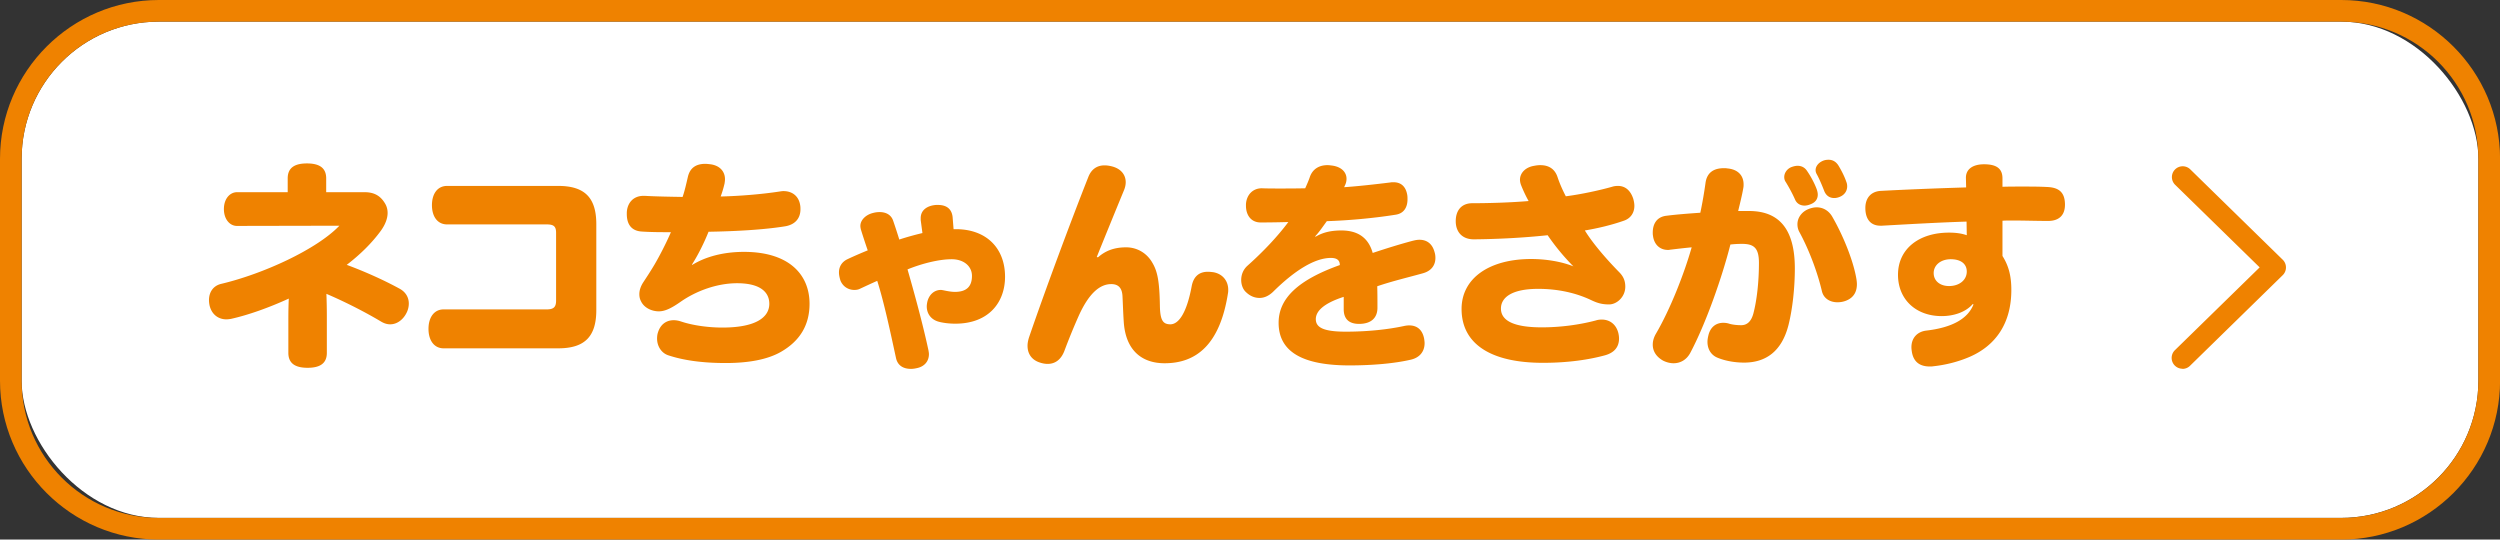
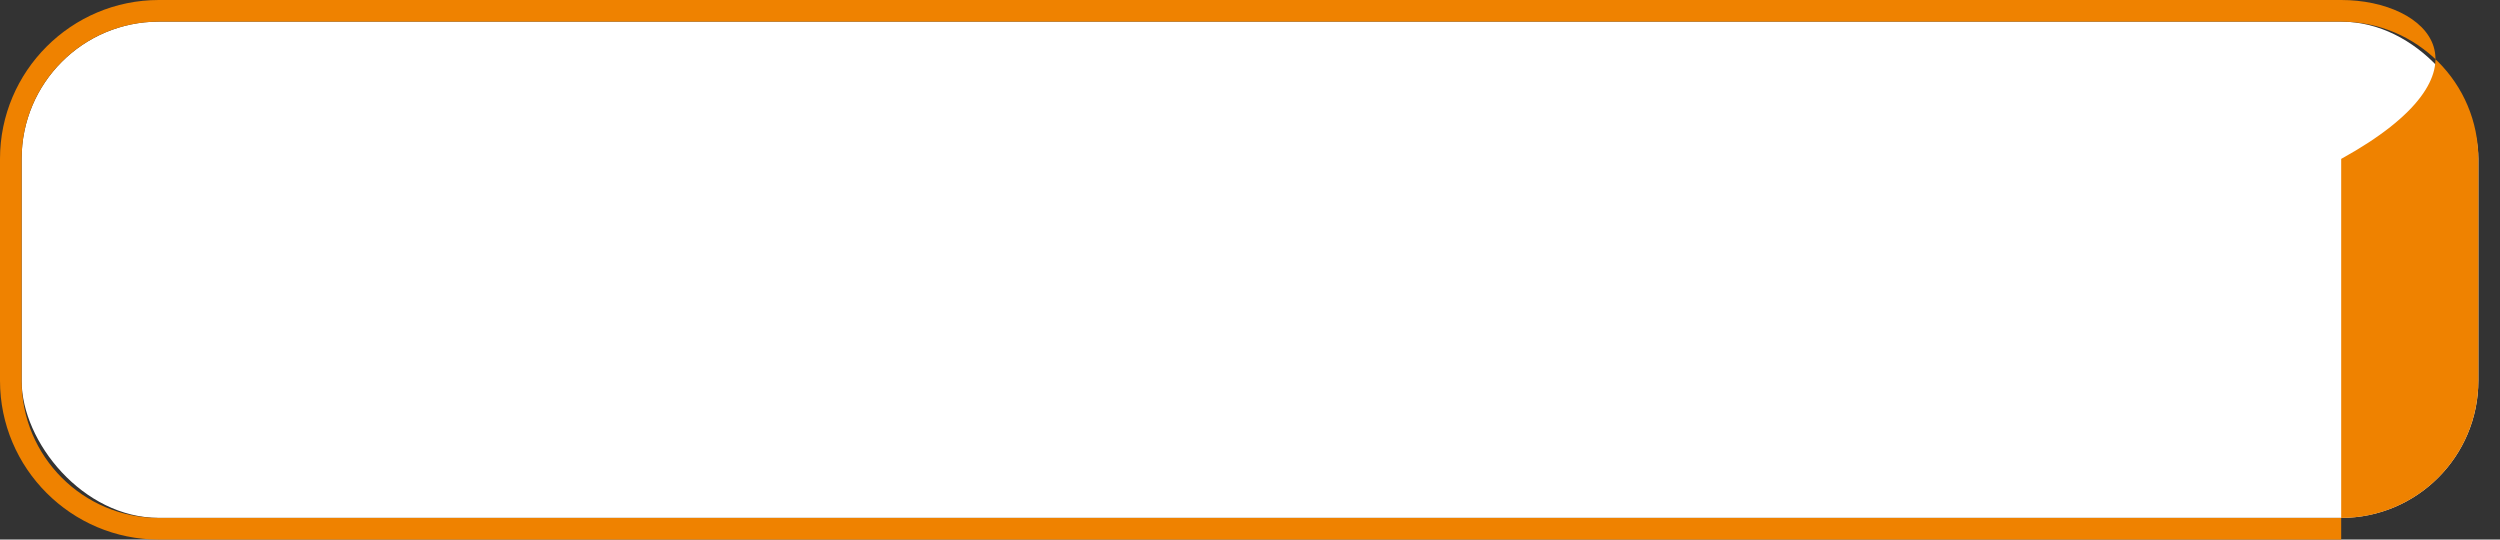
<svg xmlns="http://www.w3.org/2000/svg" id="_レイヤー_2" data-name="レイヤー 2" viewBox="0 0 346.8 74.84">
  <rect x="0" y="0" width="346.8" height="74.84" fill="#333333" stroke="none" />
  <defs>
    <style>.cls-1{fill:#ef8200;stroke-width:0}</style>
  </defs>
  <g id="_レイヤー_1-2" data-name="レイヤー 1">
    <rect width="340.8" height="68.84" x="3" y="3" rx="19.04" ry="19.04" style="stroke-width:0;fill:#fff" />
-     <path d="M324.76 3c10.51 0 19.04 8.52 19.04 19.04v30.77c0 10.51-8.52 19.04-19.04 19.04H22.04C11.53 71.85 3 63.33 3 52.81V22.04C3 11.52 11.52 3 22.04 3h302.73m-.01-3H22.04C9.89 0 0 9.89 0 22.04v30.77c0 12.15 9.89 22.04 22.04 22.04h302.73c12.15 0 22.04-9.89 22.04-22.04V22.04C346.81 9.89 336.92 0 324.77 0Z" class="cls-1" />
-     <path d="M32.86 31.34c-.96 0-1.8-.9-1.8-2.34s.84-2.34 1.83-2.34h7.02v-1.92c0-1.53 1.05-2.07 2.67-2.07s2.67.54 2.67 2.07v1.92h5.31c1.29 0 2.19.45 2.85 1.56.24.39.36.84.36 1.32 0 .78-.33 1.62-.93 2.46-1.29 1.77-2.94 3.36-4.74 4.74 2.43.9 5.07 2.07 7.32 3.3.84.45 1.29 1.2 1.29 2.07 0 .39-.09.84-.3 1.26-.48.99-1.35 1.62-2.28 1.62-.42 0-.81-.12-1.23-.36-2.16-1.29-4.89-2.7-7.62-3.87.03.84.06 1.89.06 3.18v5.01c0 1.53-1.05 2.07-2.67 2.07S40 50.48 40 48.95v-4.47c0-1.56.03-2.34.06-3.06-2.76 1.26-5.61 2.28-8.04 2.82-.21.03-.42.06-.63.06-.99 0-1.98-.57-2.31-1.89-.06-.27-.09-.54-.09-.78 0-1.08.57-1.98 1.68-2.25 5.85-1.38 13.29-4.8 16.41-8.07zM61.54 48.32c-1.32 0-2.1-1.11-2.1-2.7s.78-2.7 2.1-2.7h14.31c.99 0 1.29-.36 1.29-1.23V32.3c0-.87-.3-1.17-1.29-1.17H62.02c-1.32 0-2.1-1.08-2.1-2.67s.78-2.67 2.1-2.67h15.42c3.75 0 5.28 1.71 5.28 5.31v11.91c0 3.6-1.53 5.31-5.28 5.31zM96.04 36.74c1.86-1.14 4.32-1.8 7.17-1.8 6.21 0 9.09 3.12 9.09 7.2 0 3-1.38 5.16-3.9 6.63-1.89 1.11-4.56 1.59-7.74 1.59-3.42 0-6-.42-7.98-1.08-.96-.33-1.53-1.29-1.53-2.31 0-.27.03-.57.12-.84.33-1.08 1.11-1.71 2.19-1.71.33 0 .66.06 1.02.18 1.71.57 3.87.84 5.73.84 4.68 0 6.51-1.44 6.51-3.3 0-1.53-1.14-2.85-4.47-2.85-2.76 0-5.64 1.05-7.8 2.55-1.2.84-2.13 1.35-3.06 1.35s-2.01-.45-2.46-1.38c-.18-.33-.24-.66-.24-1.02 0-.54.21-1.11.54-1.62.39-.6.9-1.35 1.56-2.46.72-1.23 1.59-2.91 2.28-4.5-1.2 0-2.76 0-4.05-.09-1.44-.09-2.07-1.02-2.07-2.43v-.21c.06-1.32.9-2.31 2.31-2.31h.18c1.56.09 3.54.12 5.25.15.3-.87.51-1.83.72-2.73.3-1.38 1.23-1.86 2.43-1.86.21 0 .45.03.72.06 1.32.18 2.01 1.02 2.01 2.07 0 .21-.03.39-.06.6-.15.66-.36 1.32-.54 1.8 2.58-.06 5.61-.3 8.16-.69.18-.03.39-.06.54-.06 1.26 0 2.16.72 2.34 2.01.03.18.03.36.03.51 0 1.32-.81 2.16-2.16 2.37-3 .48-6.93.69-10.59.75-.66 1.65-1.53 3.36-2.31 4.56zM132.58 31.79c4.29 0 6.84 2.67 6.84 6.6 0 3.54-2.25 6.51-6.9 6.51-.9 0-1.8-.12-2.4-.3-1.05-.33-1.56-1.17-1.56-2.1 0-.18.03-.36.06-.54.21-1.05.96-1.74 1.89-1.74.12 0 .27.03.42.06.54.12 1.11.21 1.53.21 1.62 0 2.37-.75 2.37-2.22 0-1.32-1.11-2.31-2.82-2.31s-4.05.57-6.12 1.41c.9 3.12 2.13 7.59 2.91 11.25.03.18.06.36.06.51 0 .96-.6 1.74-1.74 1.95-.27.06-.51.09-.75.09-1.05 0-1.83-.45-2.07-1.47-.78-3.6-1.65-7.71-2.61-10.74-.69.3-1.65.75-2.49 1.14-.21.09-.45.12-.69.12-.78 0-1.56-.42-1.92-1.29-.12-.39-.21-.78-.21-1.14 0-.75.36-1.44 1.17-1.83 1.02-.48 2.01-.9 2.82-1.23-.3-.87-.66-1.95-.96-2.94-.03-.15-.06-.3-.06-.45 0-.81.75-1.56 1.77-1.8.33-.09.63-.12.9-.12.9 0 1.62.39 1.89 1.23.3.87.6 1.8.84 2.58.99-.33 2.19-.66 3.21-.9l-.24-1.8v-.27c0-1.14.93-1.74 2.13-1.83h.27c1.23 0 1.98.6 2.04 1.86l.12 1.5zM152.32 35.69c.96-.84 2.13-1.38 3.9-1.38 1.53 0 2.88.81 3.63 2.13.72 1.2.99 2.58 1.05 5.94.03 2.1.45 2.58 1.41 2.61 1.26.03 2.34-1.74 3-5.28.27-1.44 1.11-2.01 2.25-2.01.24 0 .48.03.75.06 1.35.24 2.07 1.26 2.07 2.43 0 .15 0 .3-.03.45-1.11 7.17-4.41 9.75-8.79 9.75-3.18 0-5.4-1.8-5.67-5.7-.09-1.32-.12-2.52-.18-3.63-.06-1.08-.54-1.65-1.56-1.65-1.53 0-3.06 1.2-4.5 4.38a86 86 0 0 0-2.01 4.92c-.45 1.14-1.23 1.77-2.31 1.77-.33 0-.69-.06-1.05-.18-1.17-.36-1.74-1.23-1.74-2.34 0-.39.09-.81.24-1.26 2.19-6.39 5.7-15.84 8.19-22.14.42-1.08 1.2-1.62 2.25-1.62q.54 0 1.17.18c1.2.36 1.77 1.2 1.77 2.16 0 .36-.09.75-.24 1.11-1.26 3.06-2.67 6.51-3.78 9.27zM182.5 32.84c.99-.6 2.13-.87 3.57-.87 2.37 0 3.78 1.08 4.35 3.12 1.8-.6 3.72-1.2 5.52-1.68.36-.09.66-.15.96-.15 1.05 0 1.8.57 2.1 1.71.09.27.12.54.12.81 0 .99-.54 1.8-1.74 2.13-1.92.54-4.23 1.08-6.33 1.8.03.9.03 2.01.03 2.97 0 1.5-.96 2.22-2.46 2.25-1.59.03-2.22-.78-2.22-2.04v-1.71c-2.88.93-3.87 2.04-3.87 3.09 0 1.11.96 1.74 4.14 1.74s5.97-.33 8.07-.78c.27-.06.51-.09.75-.09 1.05 0 1.83.57 2.07 1.86.03.21.06.42.06.6 0 1.17-.69 2.04-1.98 2.31-2.22.51-5.25.78-8.43.78-6.57 0-9.84-1.92-9.84-5.91 0-3.39 2.7-5.94 8.49-8.01 0-.66-.39-.99-1.23-.99-2.25 0-5.04 1.74-8.04 4.71-.57.54-1.2.84-1.86.84s-1.29-.24-1.86-.78c-.45-.39-.69-1.05-.69-1.71 0-.72.27-1.44.87-1.98 2.19-1.95 4.17-4.05 5.67-6.06-1.02.03-2.46.06-3.84.06s-2.04-1.08-2.04-2.31v-.24c.09-1.32.99-2.22 2.25-2.19.69.03 1.53.03 2.49.03s2.16 0 3.48-.03c.24-.54.48-1.08.66-1.62.39-1.05 1.26-1.59 2.43-1.59.21 0 .42.03.66.06 1.29.18 1.98.93 1.98 1.83 0 .3-.06.6-.21.9l-.12.27c1.74-.12 3.99-.36 6.42-.66.15-.03.27-.03.42-.03 1.11 0 1.74.66 1.92 1.8.03.18.03.39.03.57 0 1.08-.48 1.95-1.62 2.13-3.18.51-6.75.81-9.57.9-.51.69-1.02 1.47-1.62 2.1zM214.03 50.33c-7.26 0-11.28-2.64-11.28-7.47 0-4.26 3.84-6.93 9.66-6.93 1.95 0 4.14.33 5.85 1.02a31 31 0 0 1-3.57-4.32c-3.39.36-6.96.54-10.17.57-1.71.03-2.58-1.05-2.58-2.52s.78-2.49 2.31-2.49c2.34 0 5.25-.09 7.8-.3-.39-.69-.78-1.53-1.05-2.22a2.2 2.2 0 0 1-.15-.72c0-.99.81-1.77 1.98-1.95.3-.06.57-.09.84-.09 1.23 0 2.04.57 2.4 1.68.3.9.69 1.77 1.14 2.64 2.1-.27 4.62-.81 6.42-1.32.27-.09.57-.12.81-.12.99 0 1.74.6 2.13 1.8.09.33.15.66.15.96 0 .93-.48 1.74-1.47 2.07-1.71.6-3.6 1.05-5.4 1.35 1.14 1.86 3.09 4.08 4.74 5.76.57.57.87 1.17.87 2.04 0 1.41-1.17 2.46-2.25 2.46-1.02 0-1.68-.21-2.55-.63-1.98-.93-4.44-1.53-7.29-1.53-3.66 0-5.16 1.2-5.16 2.73 0 1.65 1.71 2.61 5.67 2.61 2.49 0 5.13-.33 7.5-.96.27-.09.57-.12.81-.12 1.11 0 2.01.66 2.31 1.89.06.27.09.51.09.75 0 1.17-.66 1.95-1.92 2.31-2.19.6-5.07 1.05-8.64 1.05M242.62 29.27c4.29 0 6.36 2.64 6.36 7.98 0 2.58-.3 5.49-.87 7.8-.93 3.69-3.15 5.25-6.18 5.25-1.2 0-2.52-.21-3.63-.66-.93-.36-1.44-1.2-1.44-2.22 0-.3.06-.63.15-.99.3-1.11 1.08-1.65 2.04-1.65.24 0 .54.03.81.12.48.15 1.14.21 1.68.21.81 0 1.38-.51 1.68-1.59.48-1.8.78-4.38.78-7.05 0-2.07-.69-2.64-2.34-2.64q-.855 0-1.62.09c-1.14 4.5-3.39 10.95-5.58 15.06-.51.93-1.35 1.41-2.31 1.41-.45 0-.96-.12-1.44-.36-.96-.54-1.44-1.32-1.44-2.22q0-.765.45-1.53c1.98-3.39 3.9-8.28 4.95-11.97-.99.09-1.98.21-3 .33-.12.03-.21.03-.3.03-1.08 0-1.92-.72-2.07-1.98-.03-.15-.03-.3-.03-.42 0-1.26.6-2.19 1.89-2.34 1.41-.18 3-.3 4.71-.42.3-1.41.54-2.85.72-4.14.21-1.53 1.26-2.04 2.55-2.04.15 0 .3 0 .45.03 1.47.12 2.28.96 2.28 2.22 0 .15 0 .3-.03.45-.18 1.08-.51 2.34-.72 3.24zm9.39-3.03c.09.27.15.51.15.75 0 .57-.27 1.02-.87 1.29-.33.15-.66.24-.96.24-.57 0-1.08-.27-1.32-.84-.33-.75-.81-1.65-1.29-2.43-.15-.21-.21-.45-.21-.69 0-.57.39-1.14.99-1.38.33-.12.6-.18.87-.18.54 0 .99.24 1.29.69.54.78 1.05 1.74 1.35 2.55m5.52 12.51c.03.21.06.45.06.66 0 .96-.36 1.86-1.53 2.31-.39.15-.78.21-1.17.21-1.02 0-1.92-.51-2.16-1.56-.57-2.43-1.68-5.52-3.09-8.13-.21-.36-.3-.75-.3-1.14 0-.87.57-1.71 1.53-2.1.39-.15.75-.24 1.14-.24.9 0 1.71.48 2.19 1.35 1.47 2.55 2.91 6.06 3.33 8.64m-1.41-13.53c.09.21.12.42.12.63 0 .63-.36 1.17-.99 1.44q-.405.18-.81.18c-.6 0-1.14-.3-1.41-1.05-.27-.69-.63-1.56-.99-2.22-.12-.21-.18-.39-.18-.6 0-.57.45-1.08 1.08-1.32.24-.09.48-.12.72-.12.6 0 1.08.3 1.41.87.45.75.84 1.56 1.05 2.19M273.67 42.17c-1.02 1.17-2.7 1.68-4.32 1.68-3.6 0-6.06-2.34-6.06-5.73 0-3.6 2.91-5.85 7.08-5.85.99 0 1.77.12 2.46.36l-.03-1.89c-3.84.12-7.98.36-11.76.57h-.18c-1.41 0-2.1-.96-2.1-2.46 0-1.32.72-2.28 2.13-2.37 3.39-.18 7.77-.36 11.85-.48l-.03-1.29c-.03-1.2.9-1.92 2.52-1.92 1.77 0 2.55.63 2.55 1.95v1.17c.9-.03 1.77-.03 2.64-.03 1.23 0 2.43 0 3.54.06 1.56.06 2.46.66 2.49 2.37.03 1.56-.84 2.34-2.34 2.34-1.59 0-3.27-.06-5.01-.06-.45 0-.87 0-1.32.03v4.89c.87 1.38 1.23 2.79 1.23 4.71 0 4.59-2.13 7.71-5.82 9.3-1.62.69-3.33 1.11-5.01 1.29-.15.03-.33.03-.48.03-1.32 0-2.25-.57-2.49-2.04-.03-.21-.06-.42-.06-.63 0-1.29.81-2.16 2.07-2.31 3.6-.42 5.76-1.65 6.54-3.63zm-5.43-4.29c0 1.08.87 1.8 2.13 1.8 1.44 0 2.46-.84 2.46-2.01 0-1.08-.84-1.71-2.22-1.71s-2.37.81-2.37 1.92M302.75 51.15a1.5 1.5 0 0 1-1.05-2.57l11.76-11.49L301.7 25.6a1.5 1.5 0 0 1 2.1-2.14l12.86 12.57c.29.28.45.67.45 1.07s-.16.79-.45 1.07L303.8 50.74c-.29.29-.67.43-1.05.43Z" class="cls-1" />
+     <path d="M324.76 3c10.51 0 19.04 8.52 19.04 19.04v30.77c0 10.51-8.52 19.04-19.04 19.04H22.04C11.53 71.85 3 63.33 3 52.81V22.04C3 11.52 11.52 3 22.04 3h302.73m-.01-3H22.04C9.89 0 0 9.89 0 22.04v30.77c0 12.15 9.89 22.04 22.04 22.04h302.73V22.04C346.81 9.89 336.92 0 324.77 0Z" class="cls-1" />
  </g>
</svg>